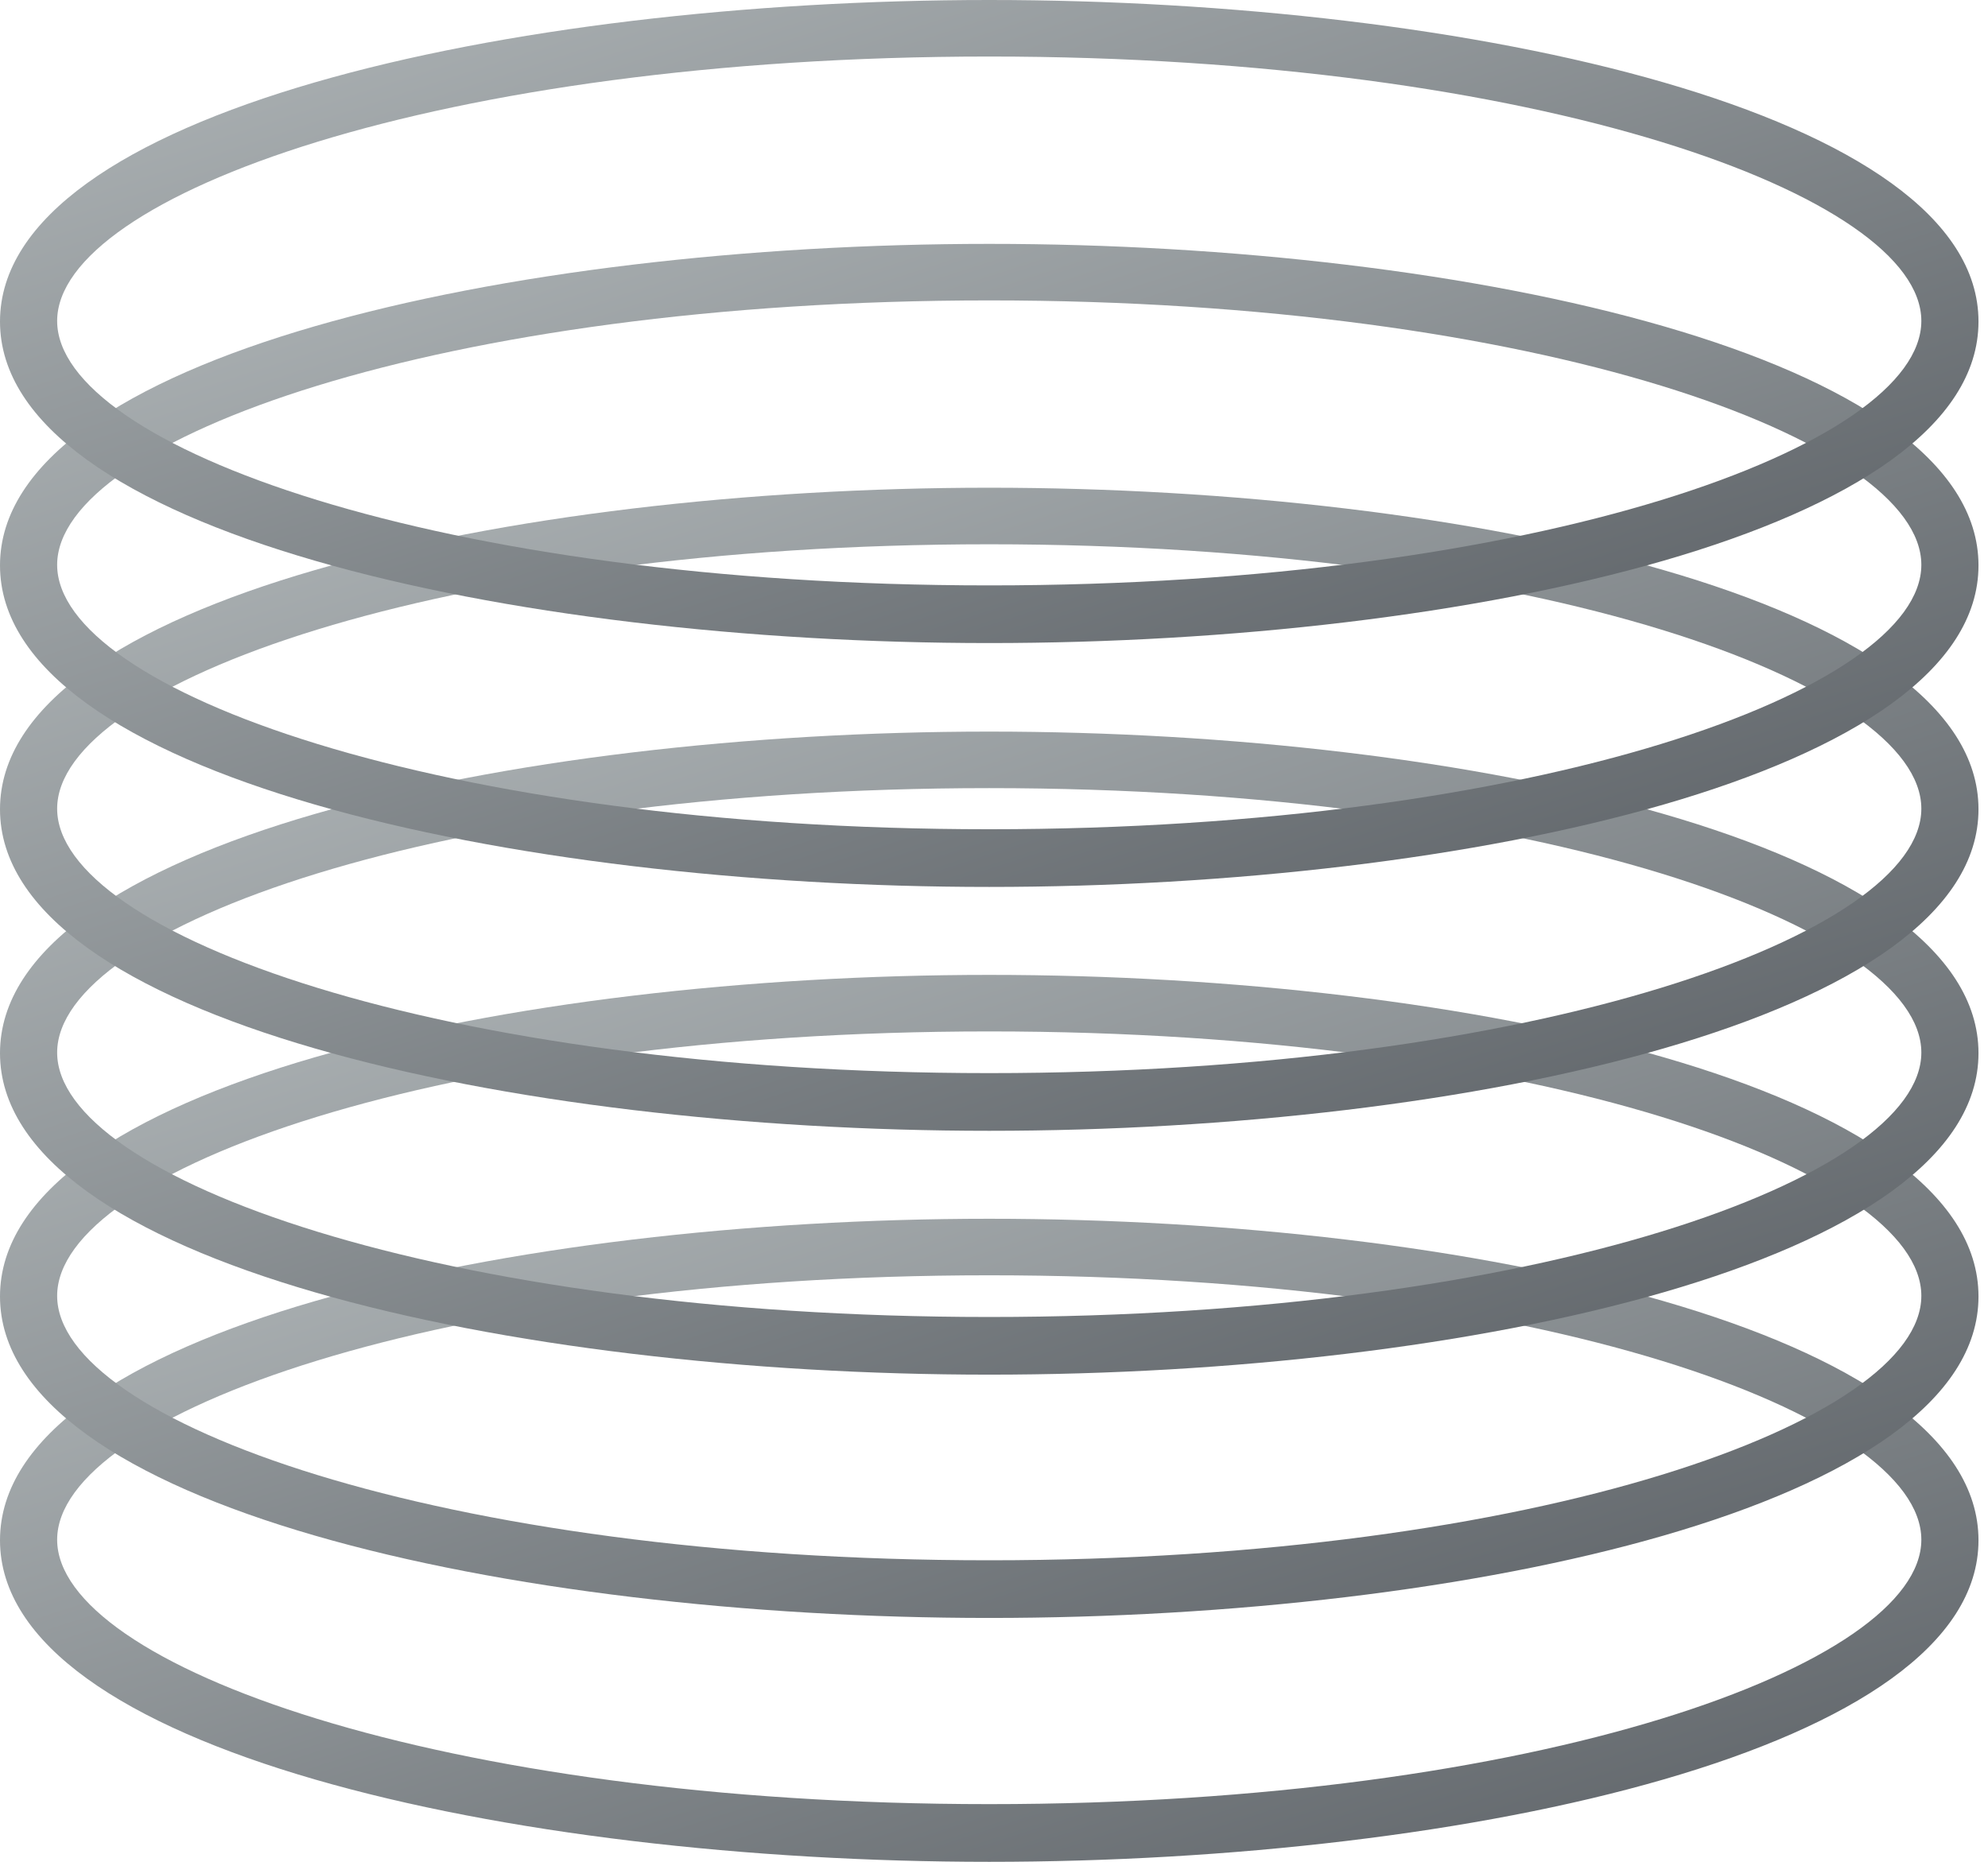
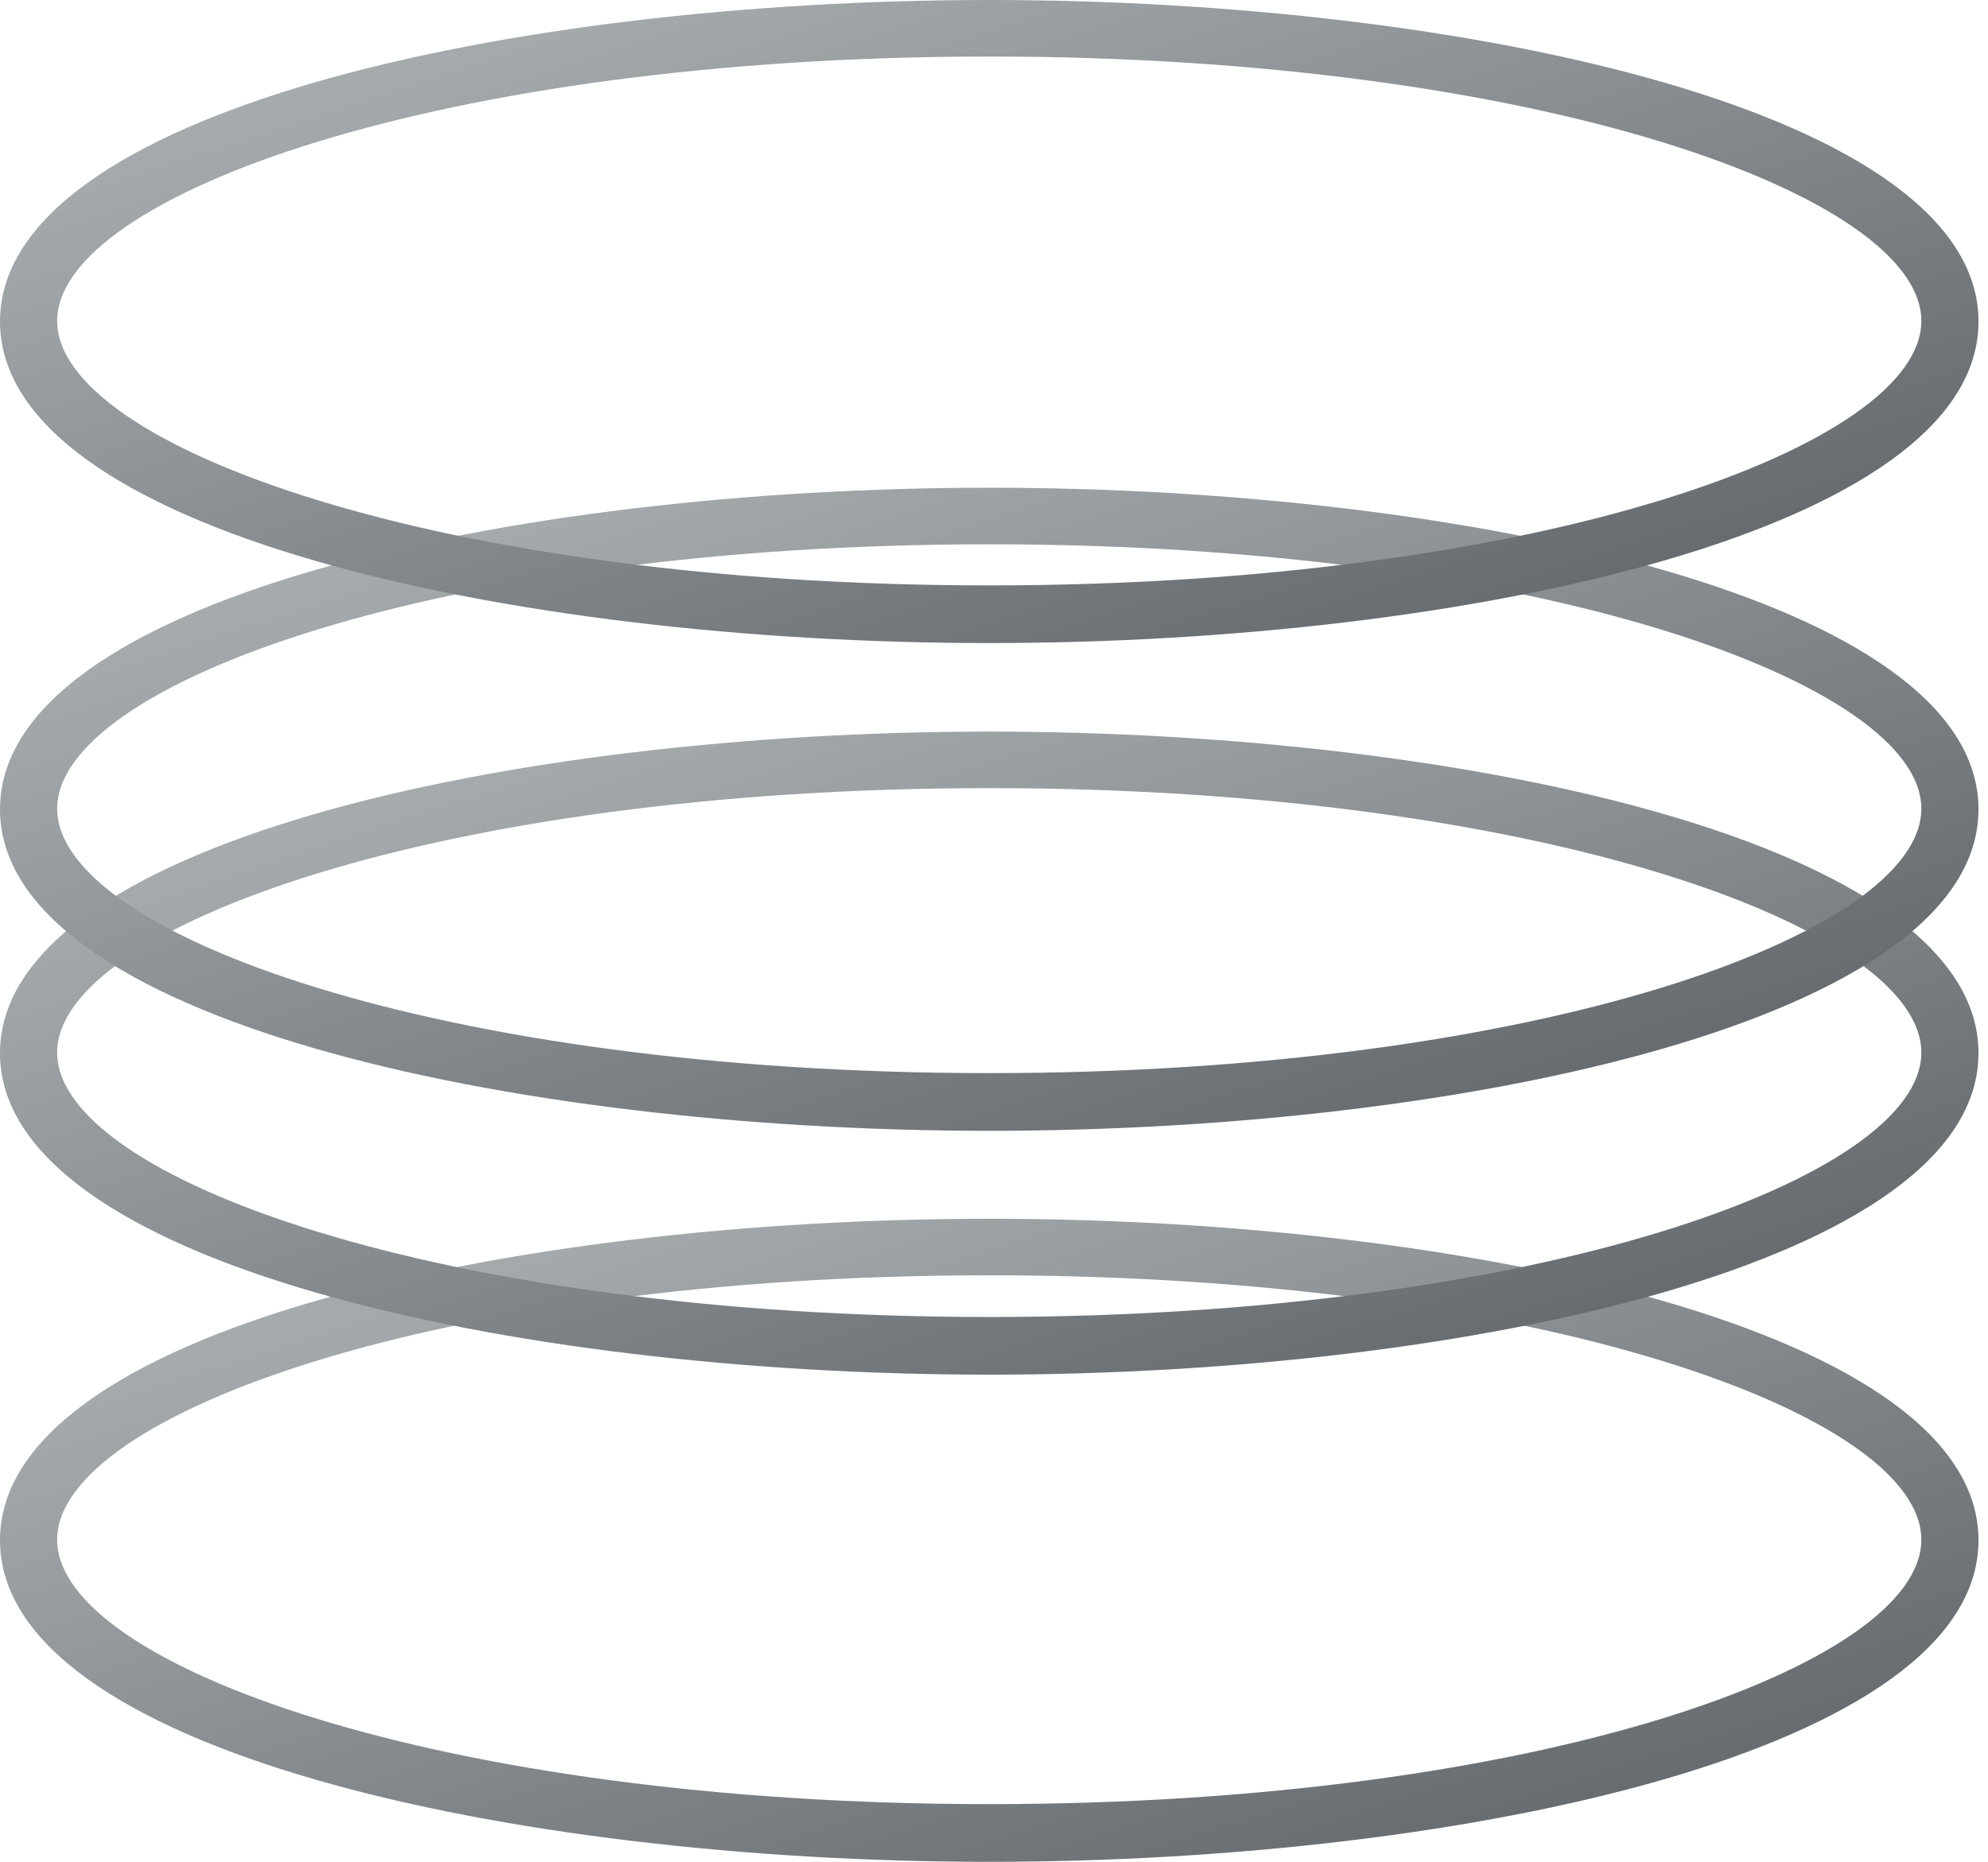
<svg xmlns="http://www.w3.org/2000/svg" width="79" height="74" viewBox="0 0 79 74" fill="none">
  <path d="M39.311 74C20.257 74 0 69.528 0 61.22C0 52.912 20.257 48.441 39.311 48.441C58.364 48.441 78.622 52.912 78.622 61.22C78.622 69.528 58.364 74 39.311 74ZM39.311 50.688C17.487 50.688 2.271 56.226 2.271 61.198C2.271 66.169 17.487 71.707 39.311 71.707C61.135 71.707 76.351 66.169 76.351 61.198C76.351 56.226 61.135 50.688 39.311 50.688Z" fill="url(#paint0_linear_435_8419)" />
-   <path d="M39.311 64.307C20.257 64.307 0 59.836 0 51.528C0 43.22 20.257 38.748 39.311 38.748C58.364 38.748 78.622 43.22 78.622 51.528C78.622 59.836 58.364 64.307 39.311 64.307ZM39.311 40.995C17.487 40.995 2.271 46.534 2.271 51.505C2.271 56.476 17.487 62.015 39.311 62.015C61.135 62.015 76.351 56.476 76.351 51.505C76.351 46.534 61.135 40.995 39.311 40.995Z" fill="url(#paint1_linear_435_8419)" />
  <path d="M39.311 54.637C20.257 54.637 0 50.166 0 41.858C0 33.55 20.257 29.078 39.311 29.078C58.364 29.078 78.622 33.55 78.622 41.858C78.622 50.166 58.364 54.637 39.311 54.637ZM39.311 31.325C17.487 31.325 2.271 36.864 2.271 41.835C2.271 46.806 17.487 52.345 39.311 52.345C61.135 52.345 76.351 46.806 76.351 41.835C76.351 36.864 61.135 31.325 39.311 31.325Z" fill="url(#paint2_linear_435_8419)" />
  <path d="M39.311 44.945C20.257 44.945 0 40.473 0 32.165C0 23.857 20.257 19.385 39.311 19.385C58.364 19.385 78.622 23.857 78.622 32.165C78.622 40.473 58.364 44.945 39.311 44.945ZM39.311 21.633C17.487 21.633 2.271 27.171 2.271 32.142C2.271 37.113 17.487 42.652 39.311 42.652C61.135 42.652 76.351 37.113 76.351 32.142C76.351 27.171 61.135 21.633 39.311 21.633Z" fill="url(#paint3_linear_435_8419)" />
-   <path d="M39.311 35.252C20.257 35.252 0 30.78 0 22.472C0 14.164 20.257 9.693 39.311 9.693C58.364 9.693 78.622 14.164 78.622 22.472C78.622 30.78 58.364 35.252 39.311 35.252ZM39.311 11.94C17.487 11.94 2.271 17.479 2.271 22.45C2.271 27.421 17.487 32.959 39.311 32.959C61.135 32.959 76.351 27.421 76.351 22.45C76.351 17.479 61.135 11.94 39.311 11.94Z" fill="url(#paint4_linear_435_8419)" />
  <path d="M39.311 25.559C20.257 25.559 0 21.088 0 12.78C0 4.472 20.257 -0 39.311 -0C58.364 -0 78.622 4.472 78.622 12.78C78.622 21.088 58.364 25.559 39.311 25.559ZM39.311 2.247C17.487 2.247 2.271 7.786 2.271 12.757C2.271 17.728 17.487 23.267 39.311 23.267C61.135 23.267 76.351 17.728 76.351 12.757C76.351 7.786 61.135 2.247 39.311 2.247Z" fill="url(#paint5_linear_435_8419)" />
  <defs>
    <linearGradient id="paint0_linear_435_8419" x1="0" y1="48.441" x2="15.03" y2="94.673" gradientUnits="userSpaceOnUse">
      <stop stop-color="#B2B8BA" />
      <stop offset="1" stop-color="#5A5F64" />
    </linearGradient>
    <linearGradient id="paint1_linear_435_8419" x1="0" y1="38.748" x2="15.03" y2="84.981" gradientUnits="userSpaceOnUse">
      <stop stop-color="#B2B8BA" />
      <stop offset="1" stop-color="#5A5F64" />
    </linearGradient>
    <linearGradient id="paint2_linear_435_8419" x1="0" y1="29.078" x2="15.03" y2="75.311" gradientUnits="userSpaceOnUse">
      <stop stop-color="#B2B8BA" />
      <stop offset="1" stop-color="#5A5F64" />
    </linearGradient>
    <linearGradient id="paint3_linear_435_8419" x1="0" y1="19.385" x2="15.03" y2="65.618" gradientUnits="userSpaceOnUse">
      <stop stop-color="#B2B8BA" />
      <stop offset="1" stop-color="#5A5F64" />
    </linearGradient>
    <linearGradient id="paint4_linear_435_8419" x1="0" y1="9.693" x2="15.03" y2="55.925" gradientUnits="userSpaceOnUse">
      <stop stop-color="#B2B8BA" />
      <stop offset="1" stop-color="#5A5F64" />
    </linearGradient>
    <linearGradient id="paint5_linear_435_8419" x1="0" y1="-0" x2="15.03" y2="46.233" gradientUnits="userSpaceOnUse">
      <stop stop-color="#B2B8BA" />
      <stop offset="1" stop-color="#5A5F64" />
    </linearGradient>
  </defs>
</svg>